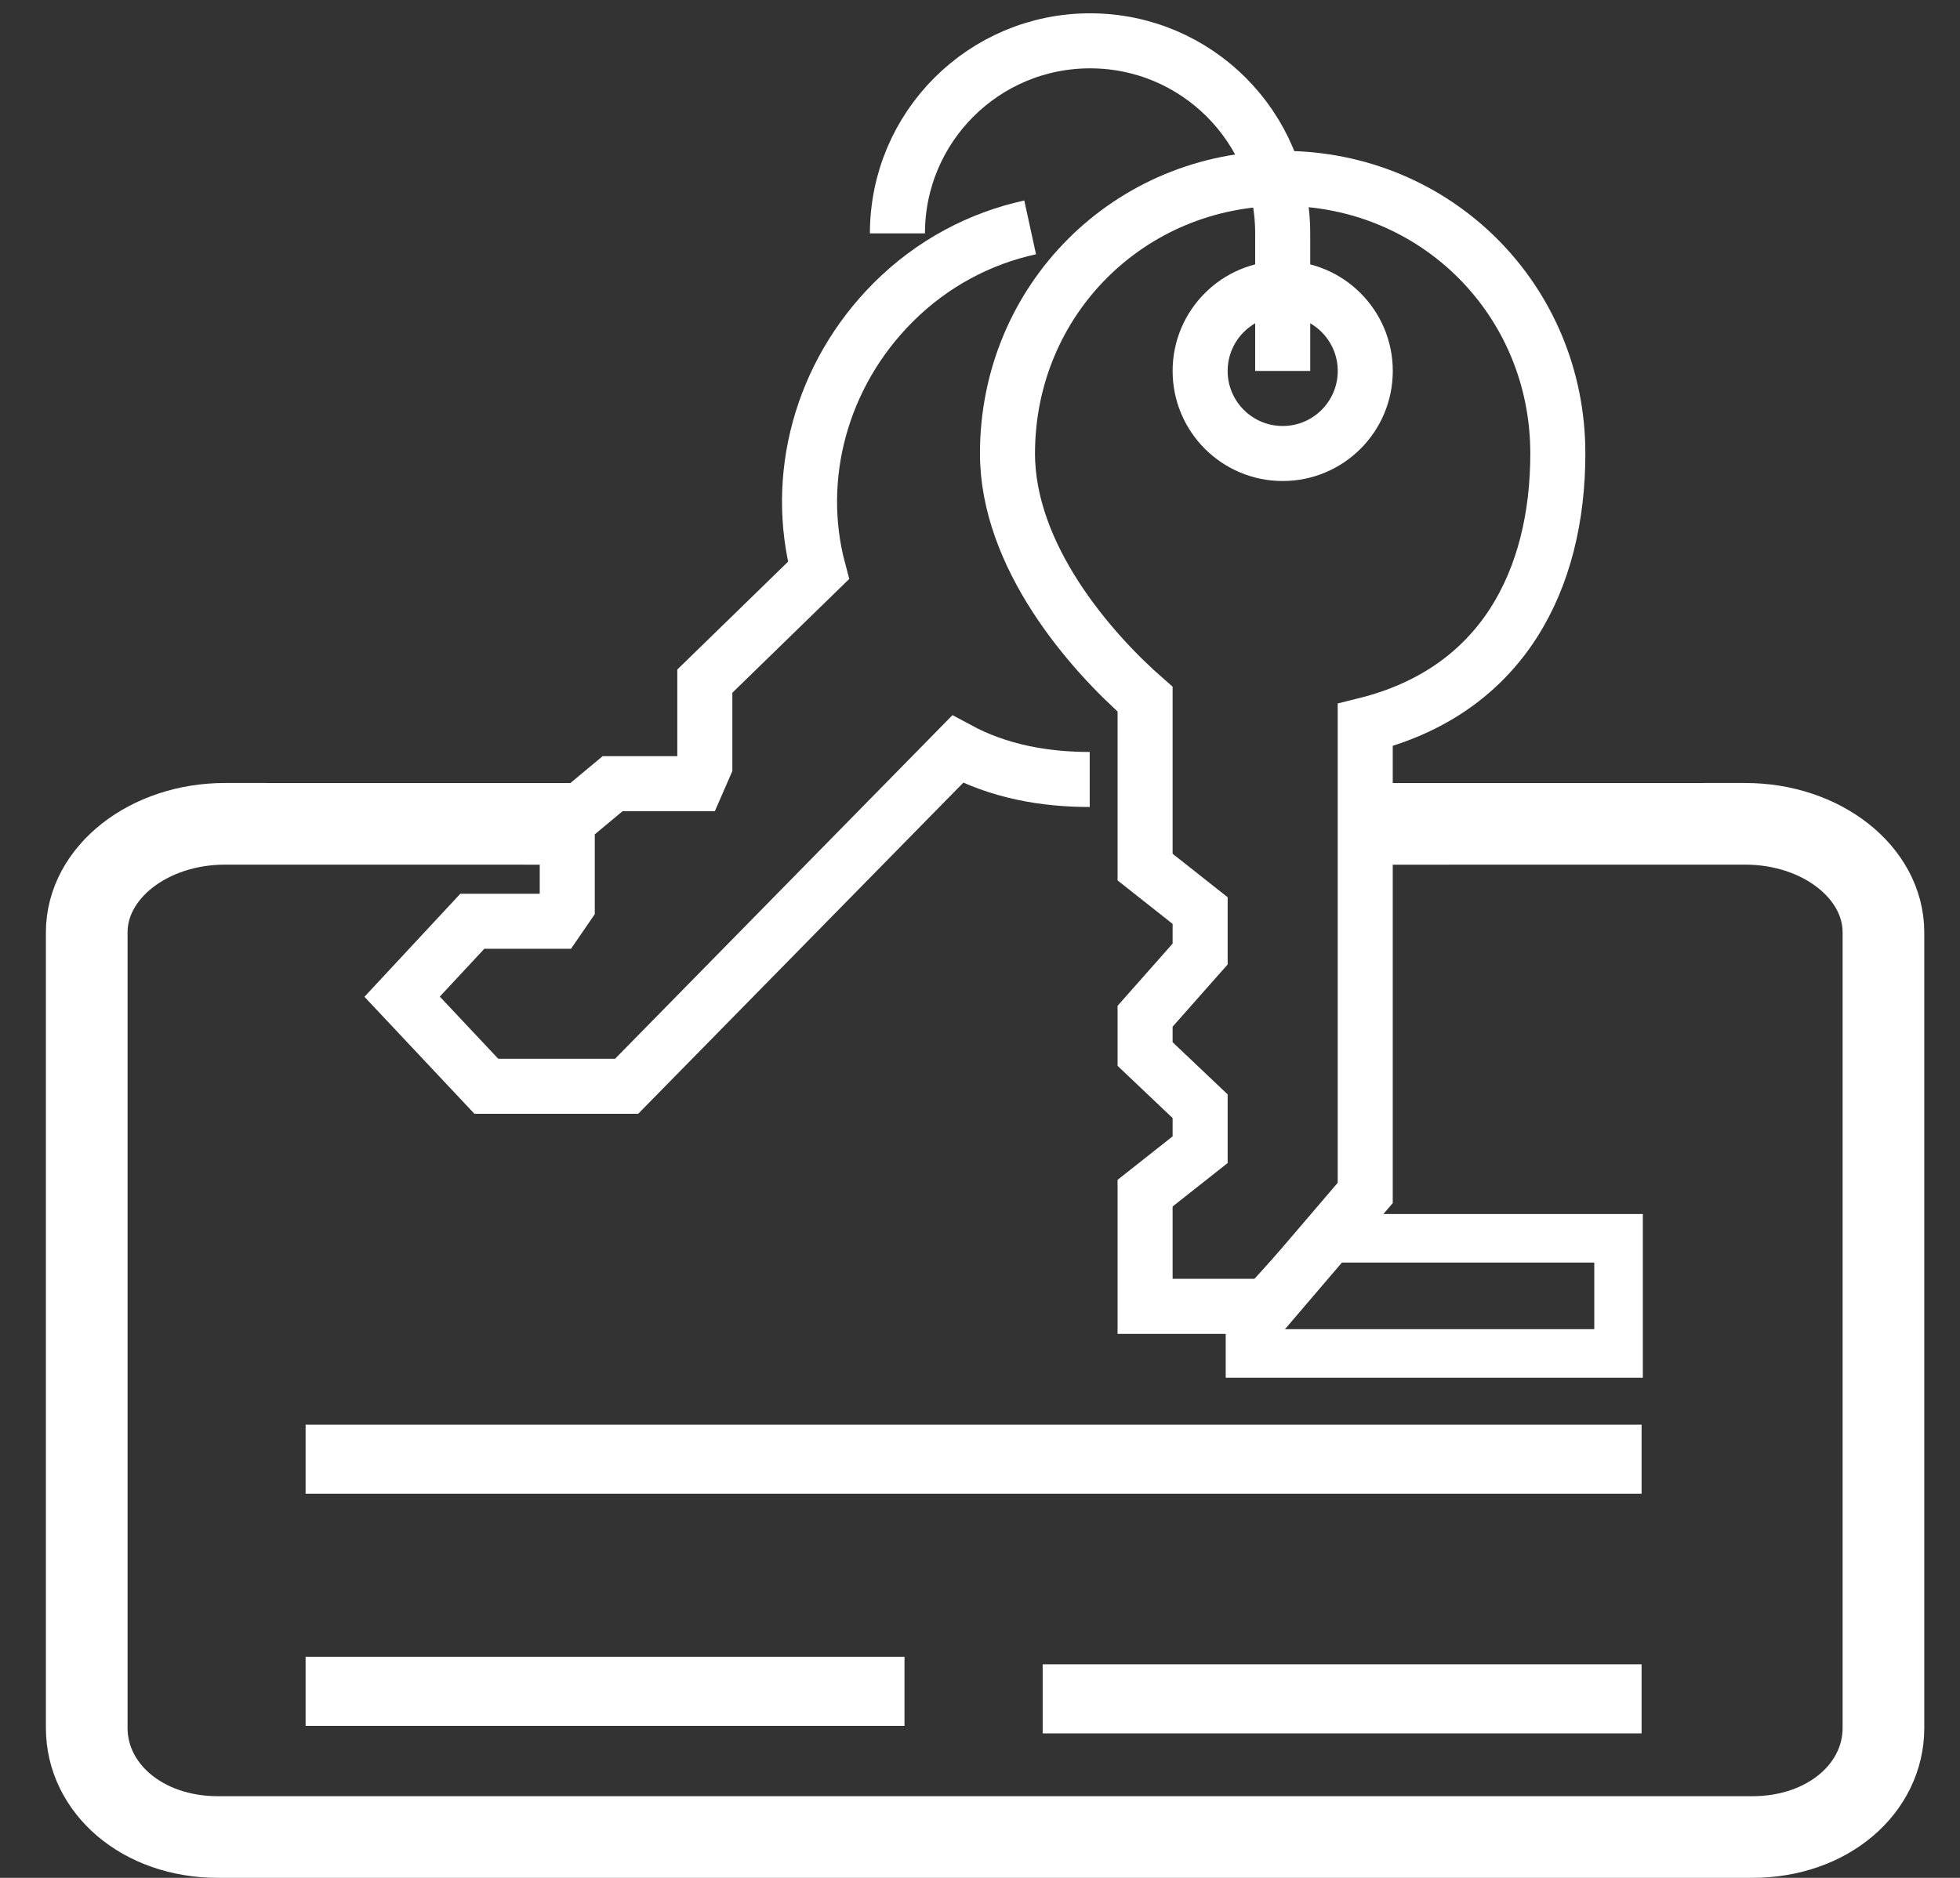
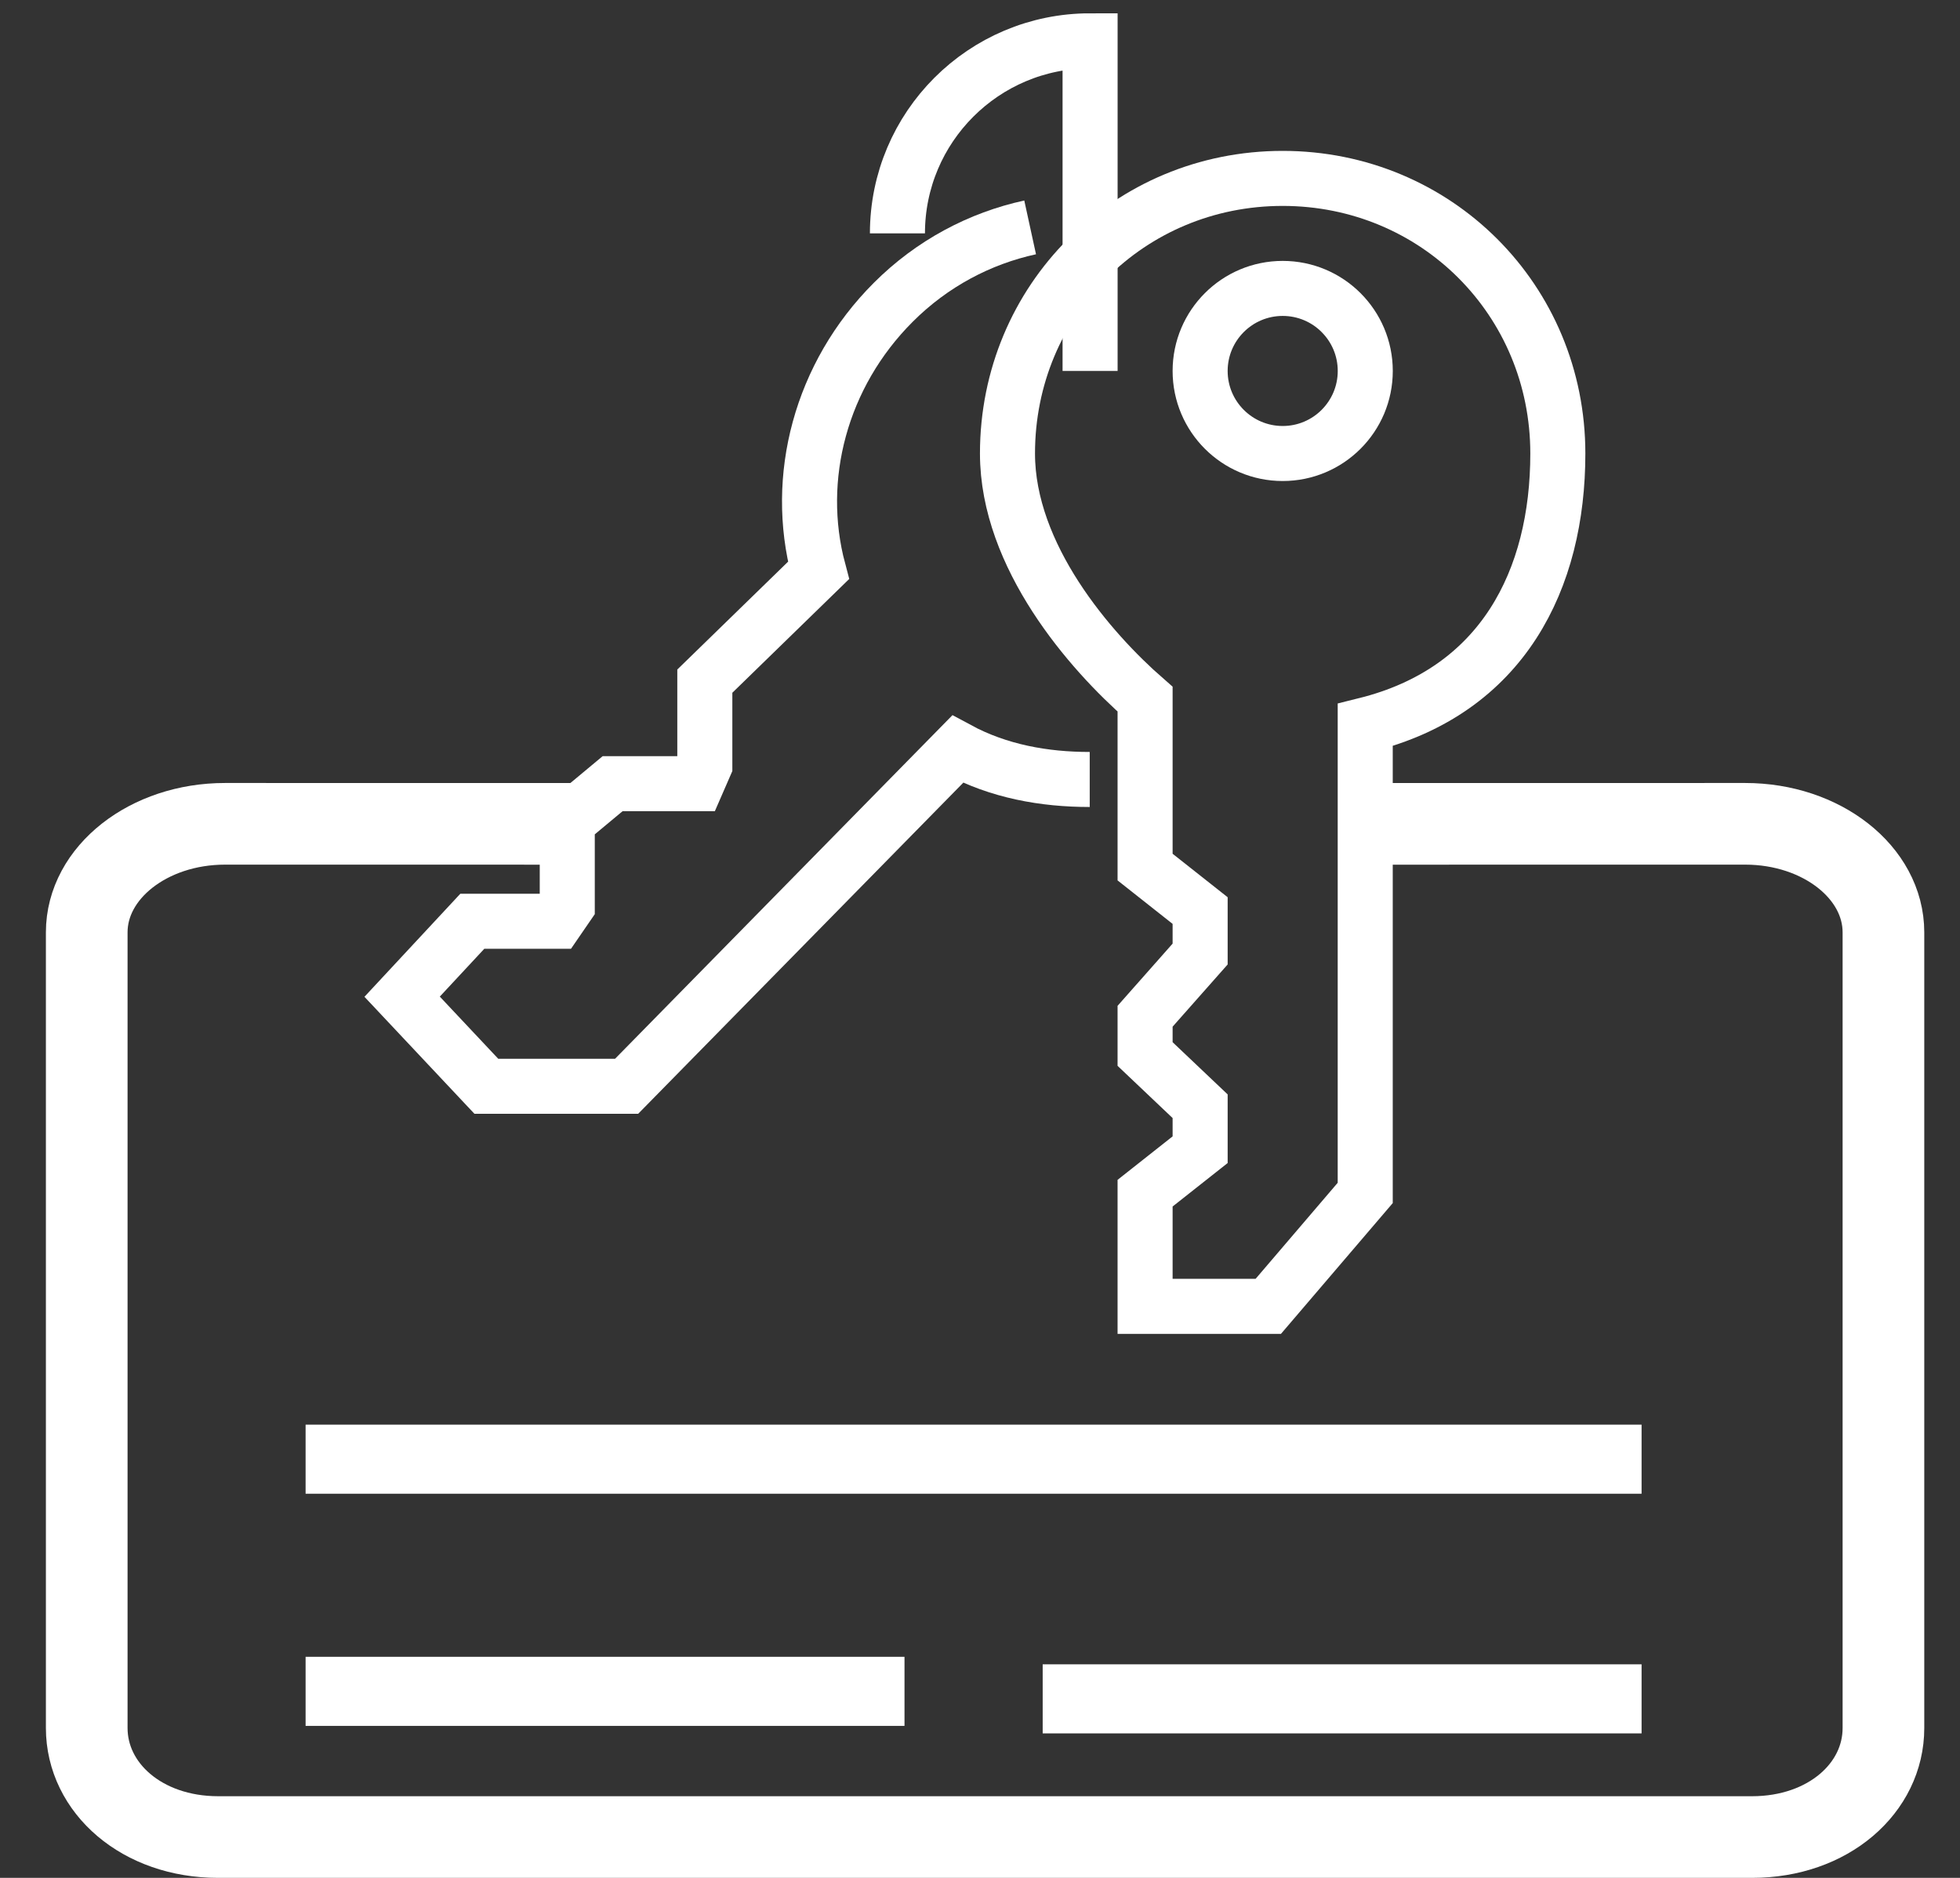
<svg xmlns="http://www.w3.org/2000/svg" version="1.1" id="Layer_1" x="0px" y="0px" viewBox="0 0 48 46" style="enable-background:new 0 0 48 46;" xml:space="preserve">
  <rect x="0" y="0" width="48" height="46" fill="#333333" stroke="none" />
  <style type="text/css">
	.st0{fill:none;stroke:#FFFFFF;stroke-width:1.692;stroke-miterlimit:10;}
	.st1{fill:none;stroke:#FFFFFF;stroke-width:2;stroke-miterlimit:10;}
	.st2{fill:none;stroke:#FFFFFF;stroke-width:1.189;stroke-miterlimit:10;}
	.st3{fill:none;stroke:#FFFFFF;stroke-width:1.348;stroke-miterlimit:10;}
</style>
  <line class="st0" x1="7.484" y1="41.431" x2="22.151" y2="41.431" />
  <line class="st0" x1="25.535" y1="41.615" x2="40.202" y2="41.615" />
  <line class="st0" x1="7.484" y1="35.744" x2="40.202" y2="35.744" />
  <g>
    <path class="st1" d="M14.437,20.181l-8.928-0.001c-1.869,0-3.385,1.191-3.385,2.659   v10.637v8.853C2.125,43.798,3.473,45,5.343,45h0.25h37.064h0.25   C44.777,45,46.125,43.798,46.125,42.33v-8.853V22.839c0-1.469-1.515-2.659-3.385-2.659   l-8.84,0.001" />
  </g>
-   <polygon class="st2" points="39.638,33.154 30.612,33.154 30.612,32.333 32.421,30.333   39.638,30.333 " />
  <g>
    <path class="st3" d="M25.228,5.57c-1.229,0.268-2.398,0.88-3.353,1.836   c-1.78,1.78-2.435,4.299-1.83,6.568l-2.784,2.711v2.062l-0.196,0.45h-2.062   l-1.111,0.925v2.062l-0.263,0.383h-2.062L9.848,24.415l2.062,2.194h3.436   l8.106-8.257c1.006,0.544,2.12,0.742,3.235,0.742" />
    <path class="st3" d="M28.043,32h3.017l2.374-2.778V17.759   c3.37-0.837,4.717-3.569,4.717-6.65c0-3.758-2.981-6.739-6.739-6.739   c-3.758,0-6.739,2.981-6.739,6.739c0,2.517,2.022,4.841,3.37,6.018v4.113   l1.348,1.065v1.065l-1.348,1.524v0.925l1.348,1.279v1.065l-1.348,1.065V32z" />
    <circle class="st3" cx="31.413" cy="9.087" r="2.022" />
-     <path class="st3" d="M21.978,5.717C21.978,3.112,24.09,1,26.696,1s4.717,2.112,4.717,4.717   V9.087" />
+     <path class="st3" d="M21.978,5.717C21.978,3.112,24.09,1,26.696,1V9.087" />
  </g>
</svg>